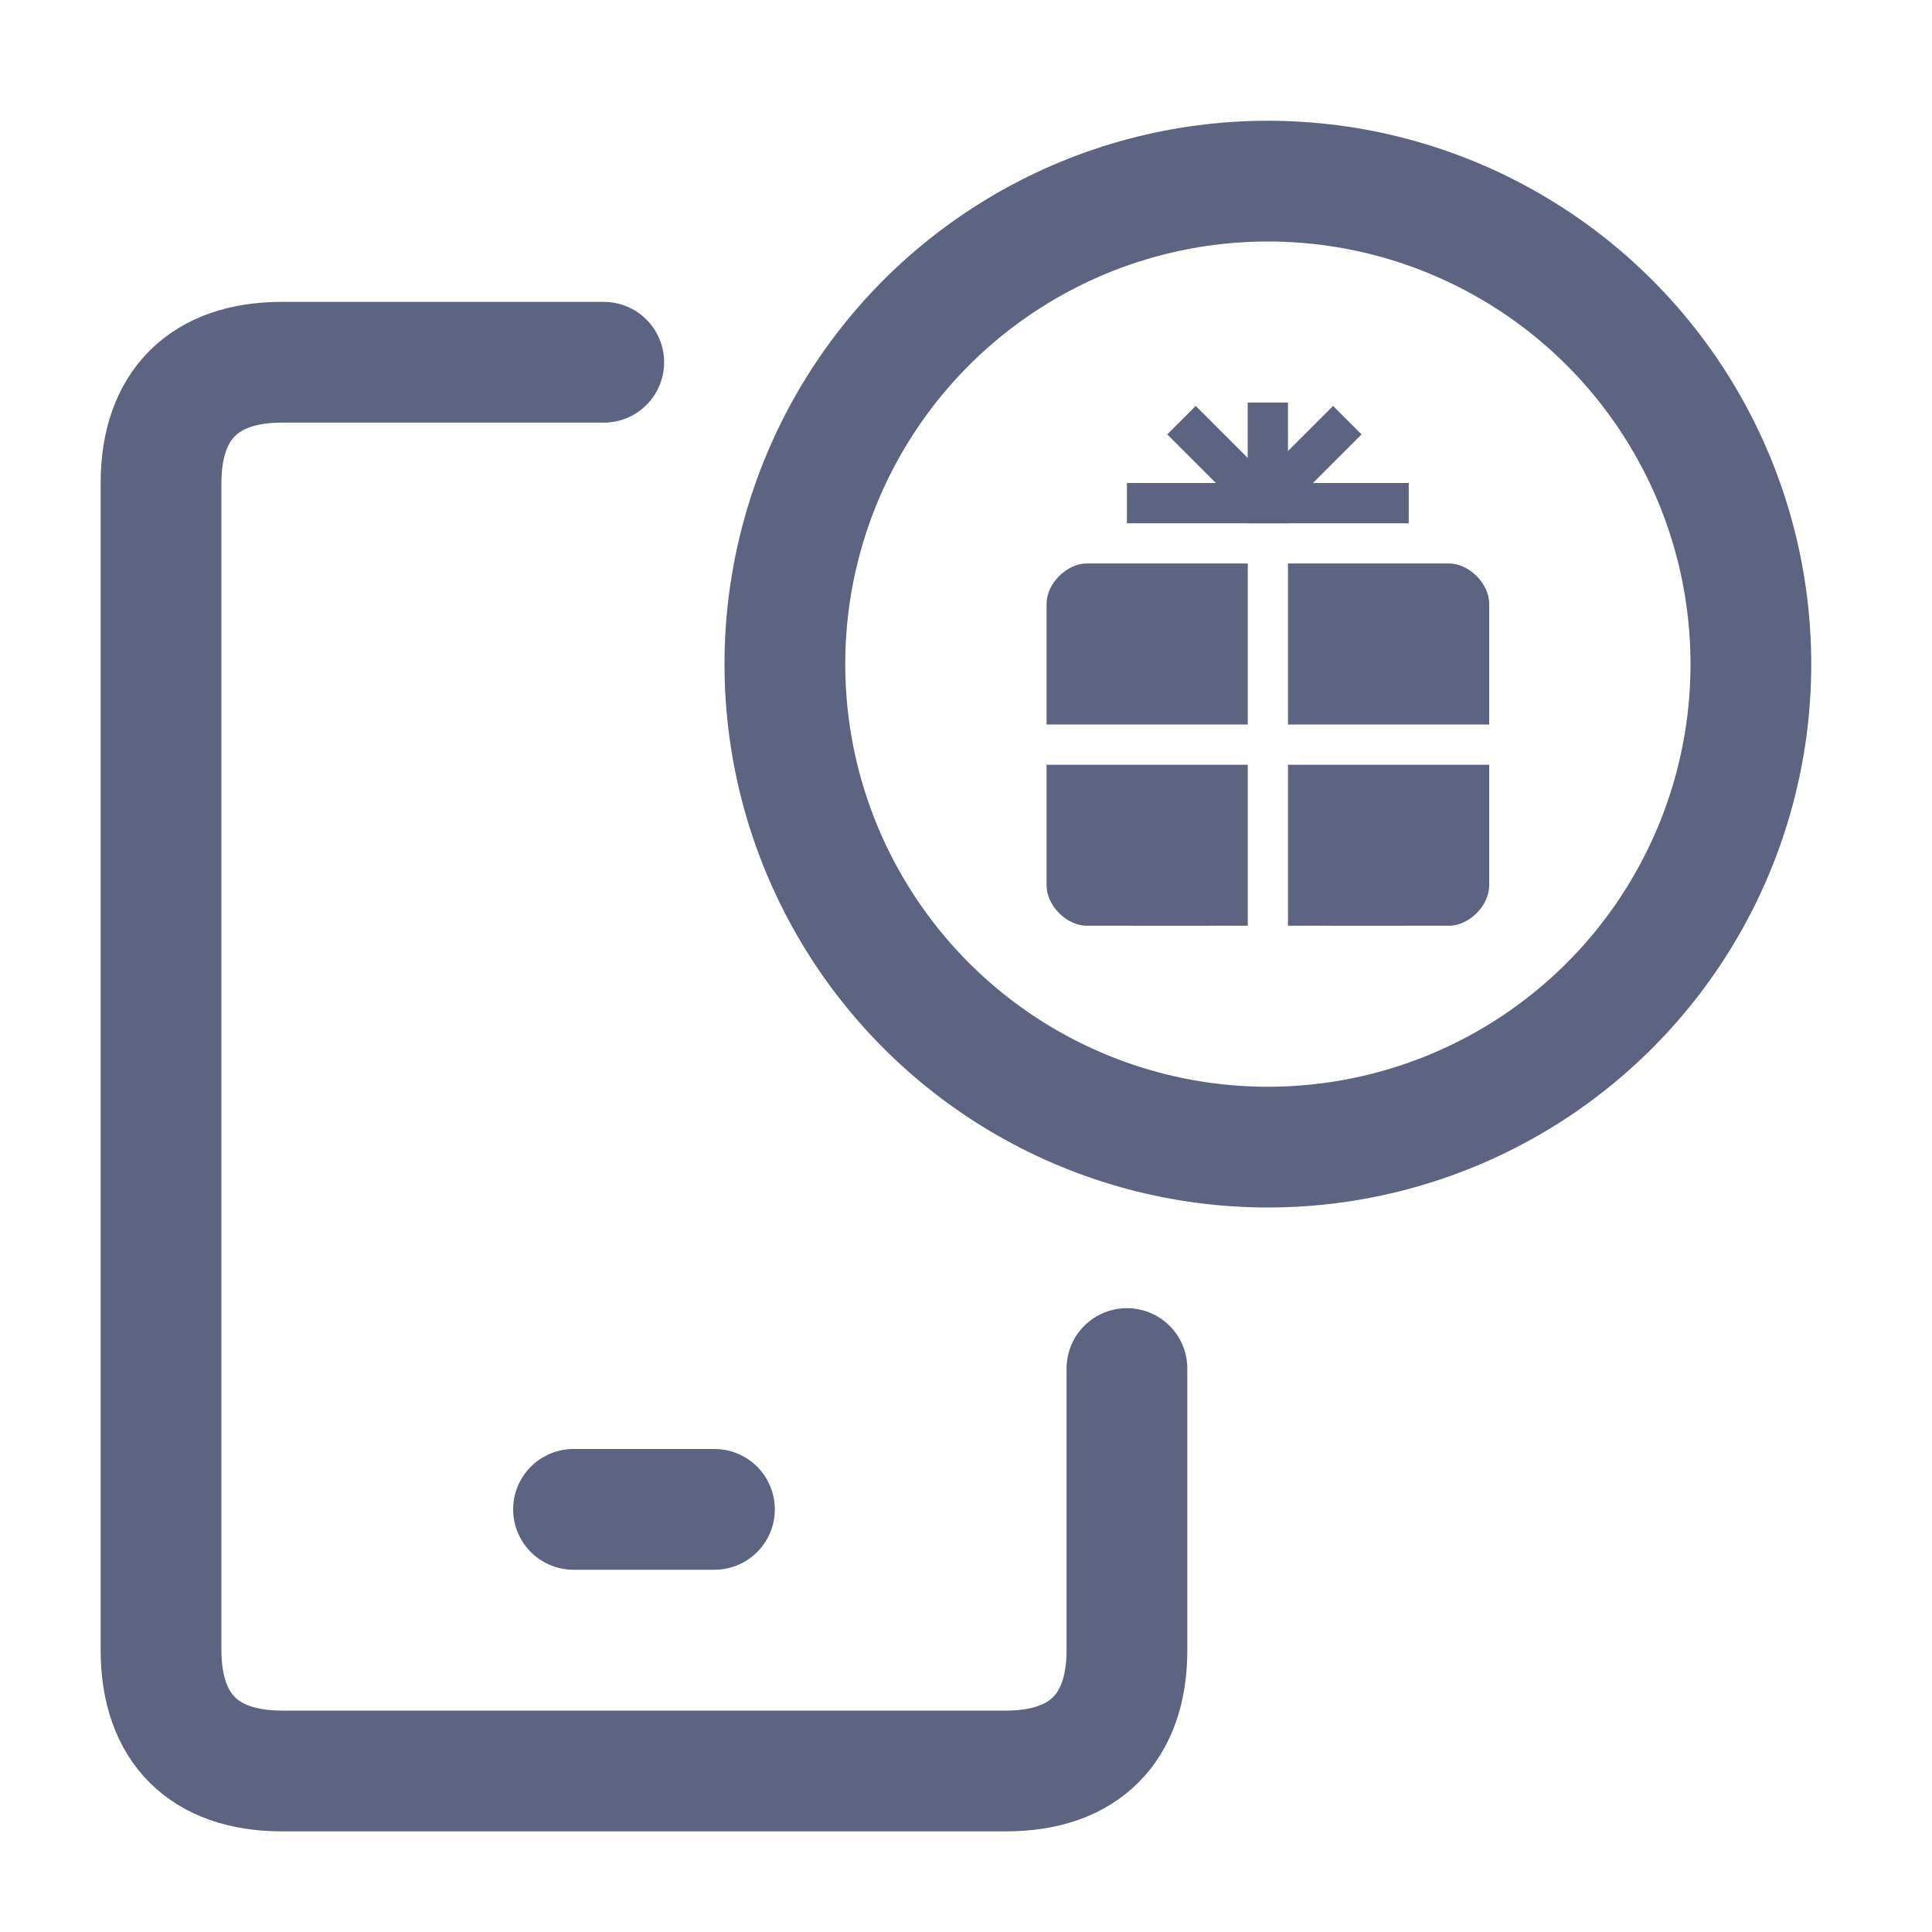
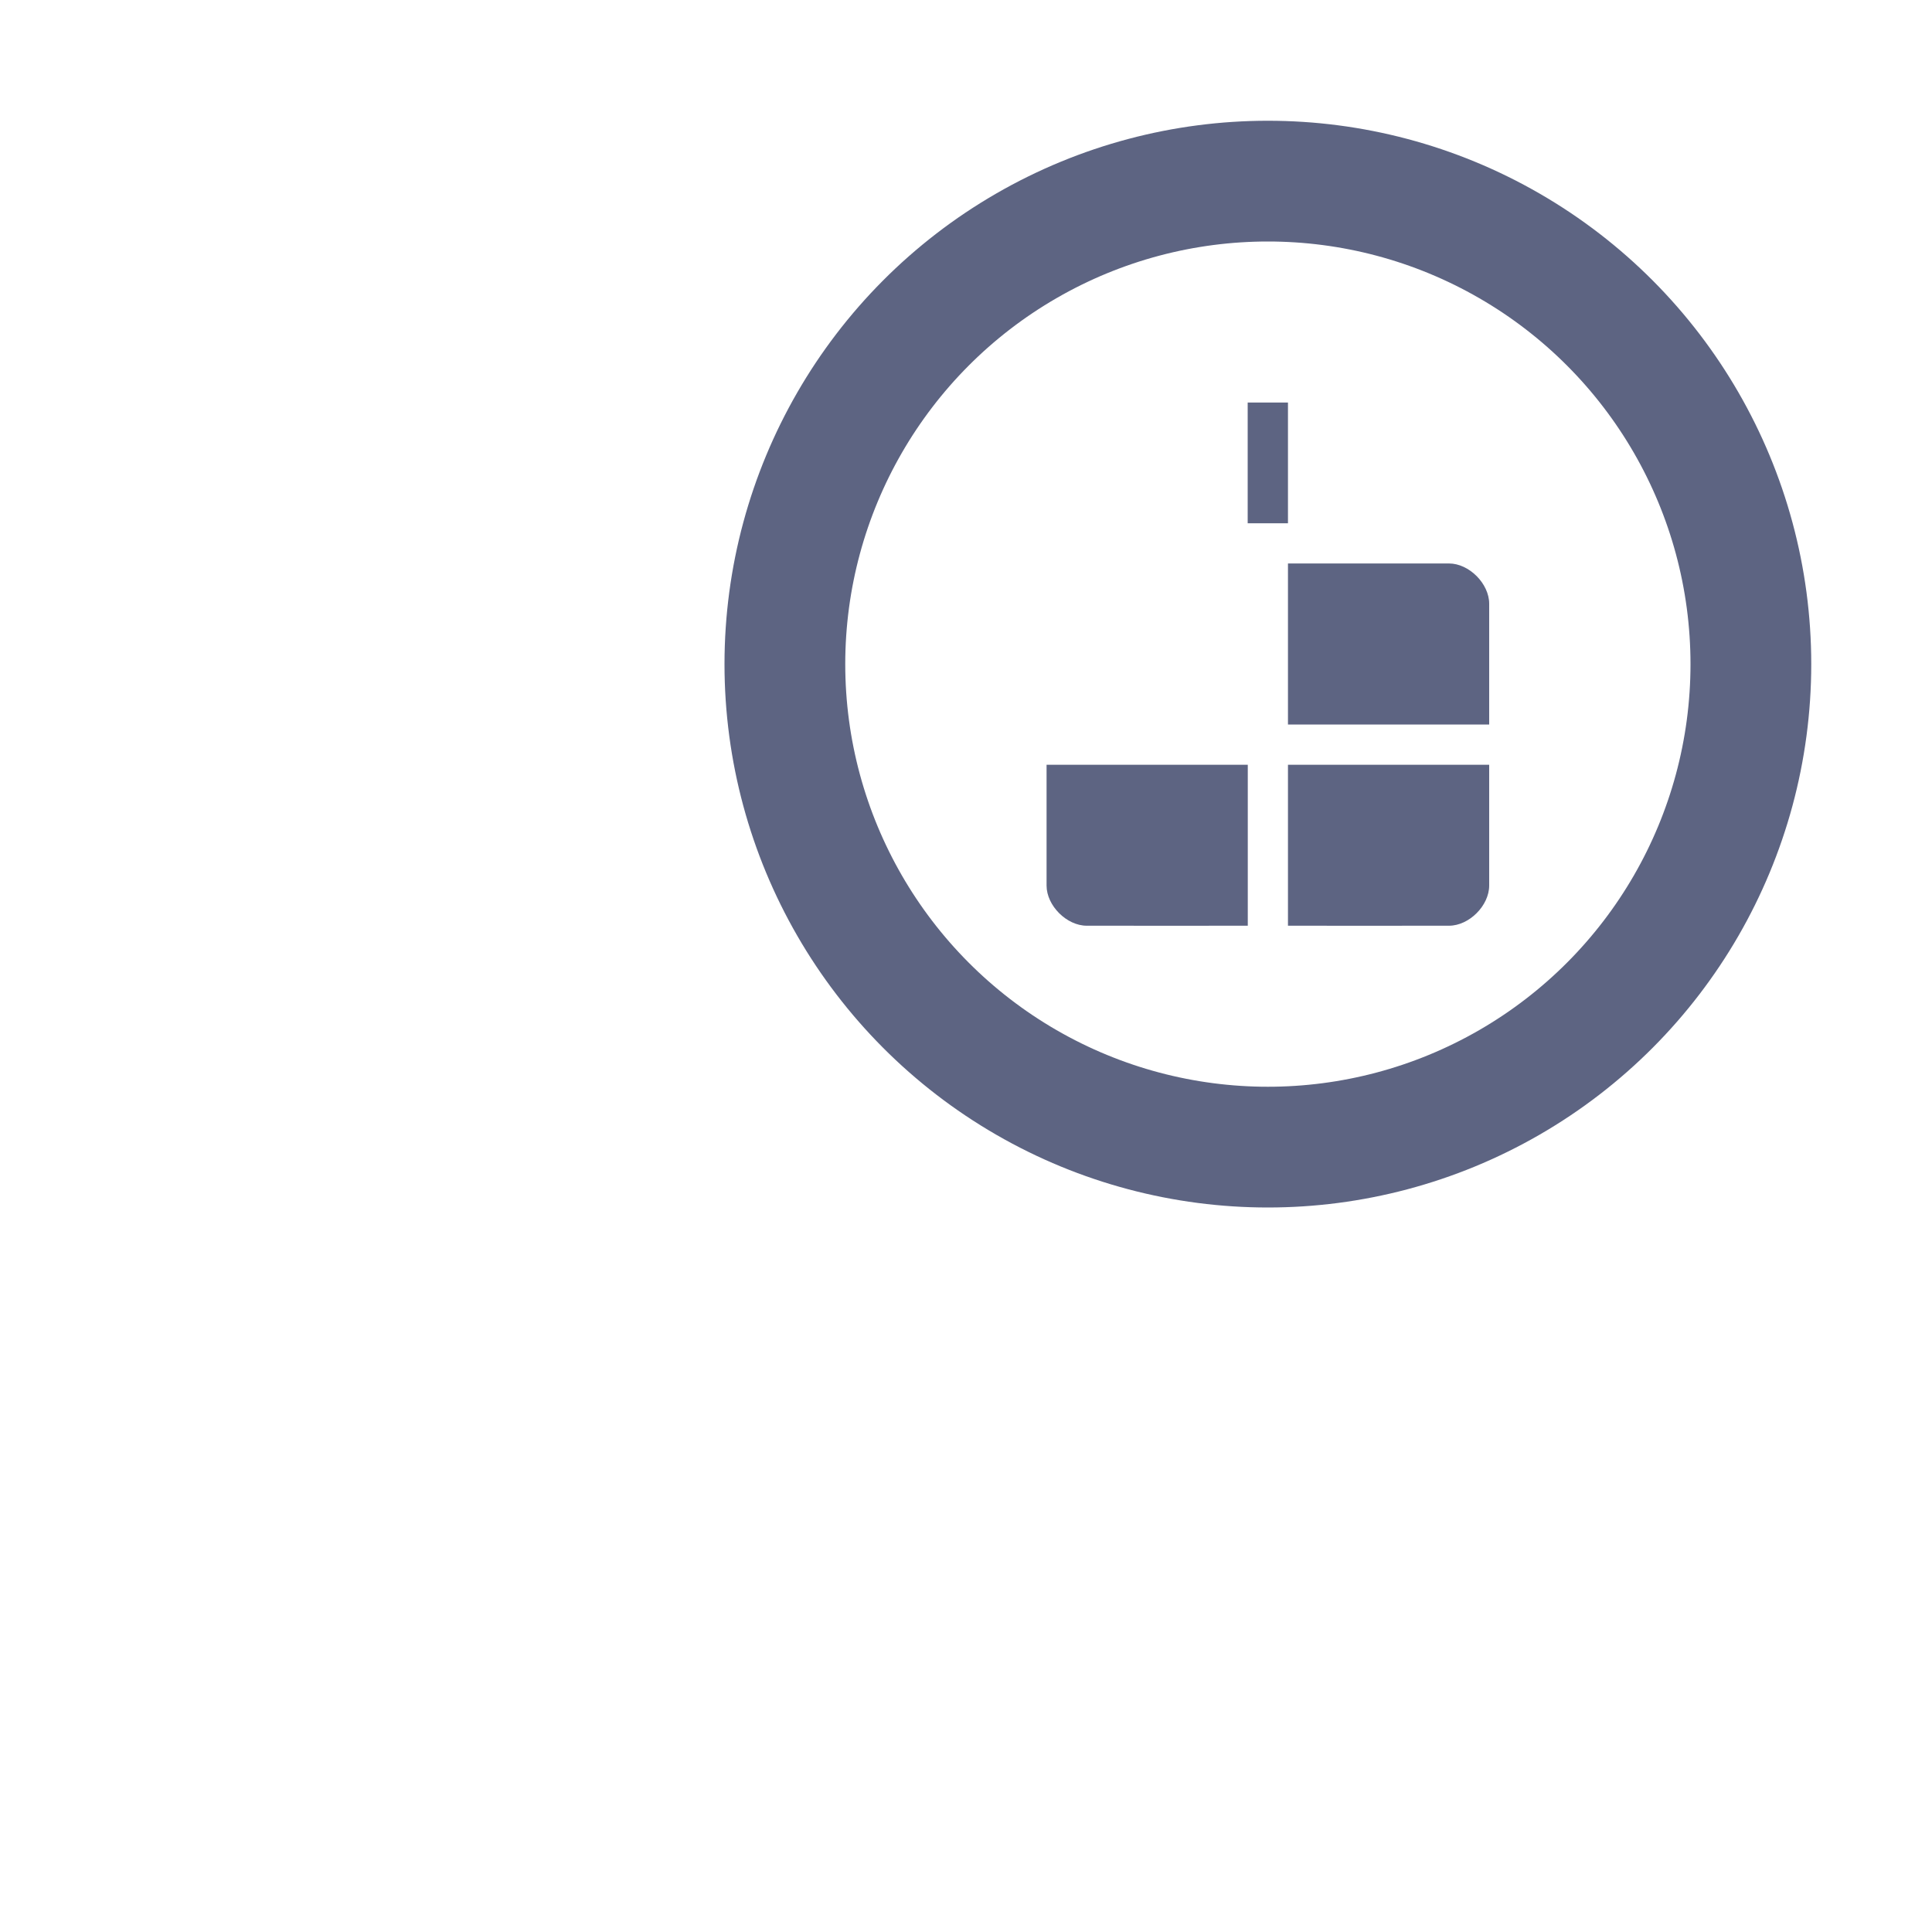
<svg xmlns="http://www.w3.org/2000/svg" width="20" height="20" viewBox="0 0 20 20" fill="none">
  <g clip-path="url(#clip0_69_21635)">
-     <path d="M5.937 15.625H7.396M6.25 3.75H2.917C2.111 3.75 1.667 4.195 1.667 5V17.083C1.667 17.889 2.111 18.333 2.917 18.333H10.416C11.222 18.333 11.666 17.889 11.666 17.083V14.167" stroke="#5D6482" stroke-width="1.25" stroke-linecap="round" stroke-linejoin="round" />
-     <rect x="11.666" y="5" width="2.917" height="0.417" fill="#5D6482" />
    <rect x="13.333" y="4.167" width="1.25" height="0.417" transform="rotate(90 13.333 4.167)" fill="#5D6482" />
-     <rect x="12.378" y="4.202" width="1.25" height="0.417" transform="rotate(45 12.378 4.202)" fill="#5D6482" />
-     <rect width="1.25" height="0.417" transform="matrix(-0.707 0.707 0.707 0.707 13.8 4.202)" fill="#5D6482" />
-     <path d="M10.834 6.25C10.834 6.042 11.042 5.833 11.25 5.833C11.459 5.833 12.917 5.833 12.917 5.833V7.5H10.834C10.834 7.5 10.834 6.458 10.834 6.25Z" fill="#5D6482" />
    <path d="M10.834 9.167C10.834 9.375 11.042 9.583 11.25 9.583C11.459 9.584 12.917 9.583 12.917 9.583V7.917H10.834C10.834 7.917 10.834 8.958 10.834 9.167Z" fill="#5D6482" />
    <path d="M15.416 6.25C15.416 6.042 15.208 5.833 15 5.833C14.791 5.833 13.333 5.833 13.333 5.833V7.5H15.416C15.416 7.5 15.416 6.458 15.416 6.25Z" fill="#5D6482" />
    <path d="M15.416 9.167C15.416 9.375 15.208 9.583 15 9.583C14.791 9.584 13.333 9.583 13.333 9.583V7.917H15.416C15.416 7.917 15.416 8.958 15.416 9.167Z" fill="#5D6482" />
    <circle cx="13.125" cy="6.875" r="5" stroke="#5D6482" stroke-width="1.25" />
  </g>
  <defs>
    <clipPath id="clip0_69_21635">
      <rect width="20" height="20" fill="white" />
    </clipPath>
  </defs>
</svg>